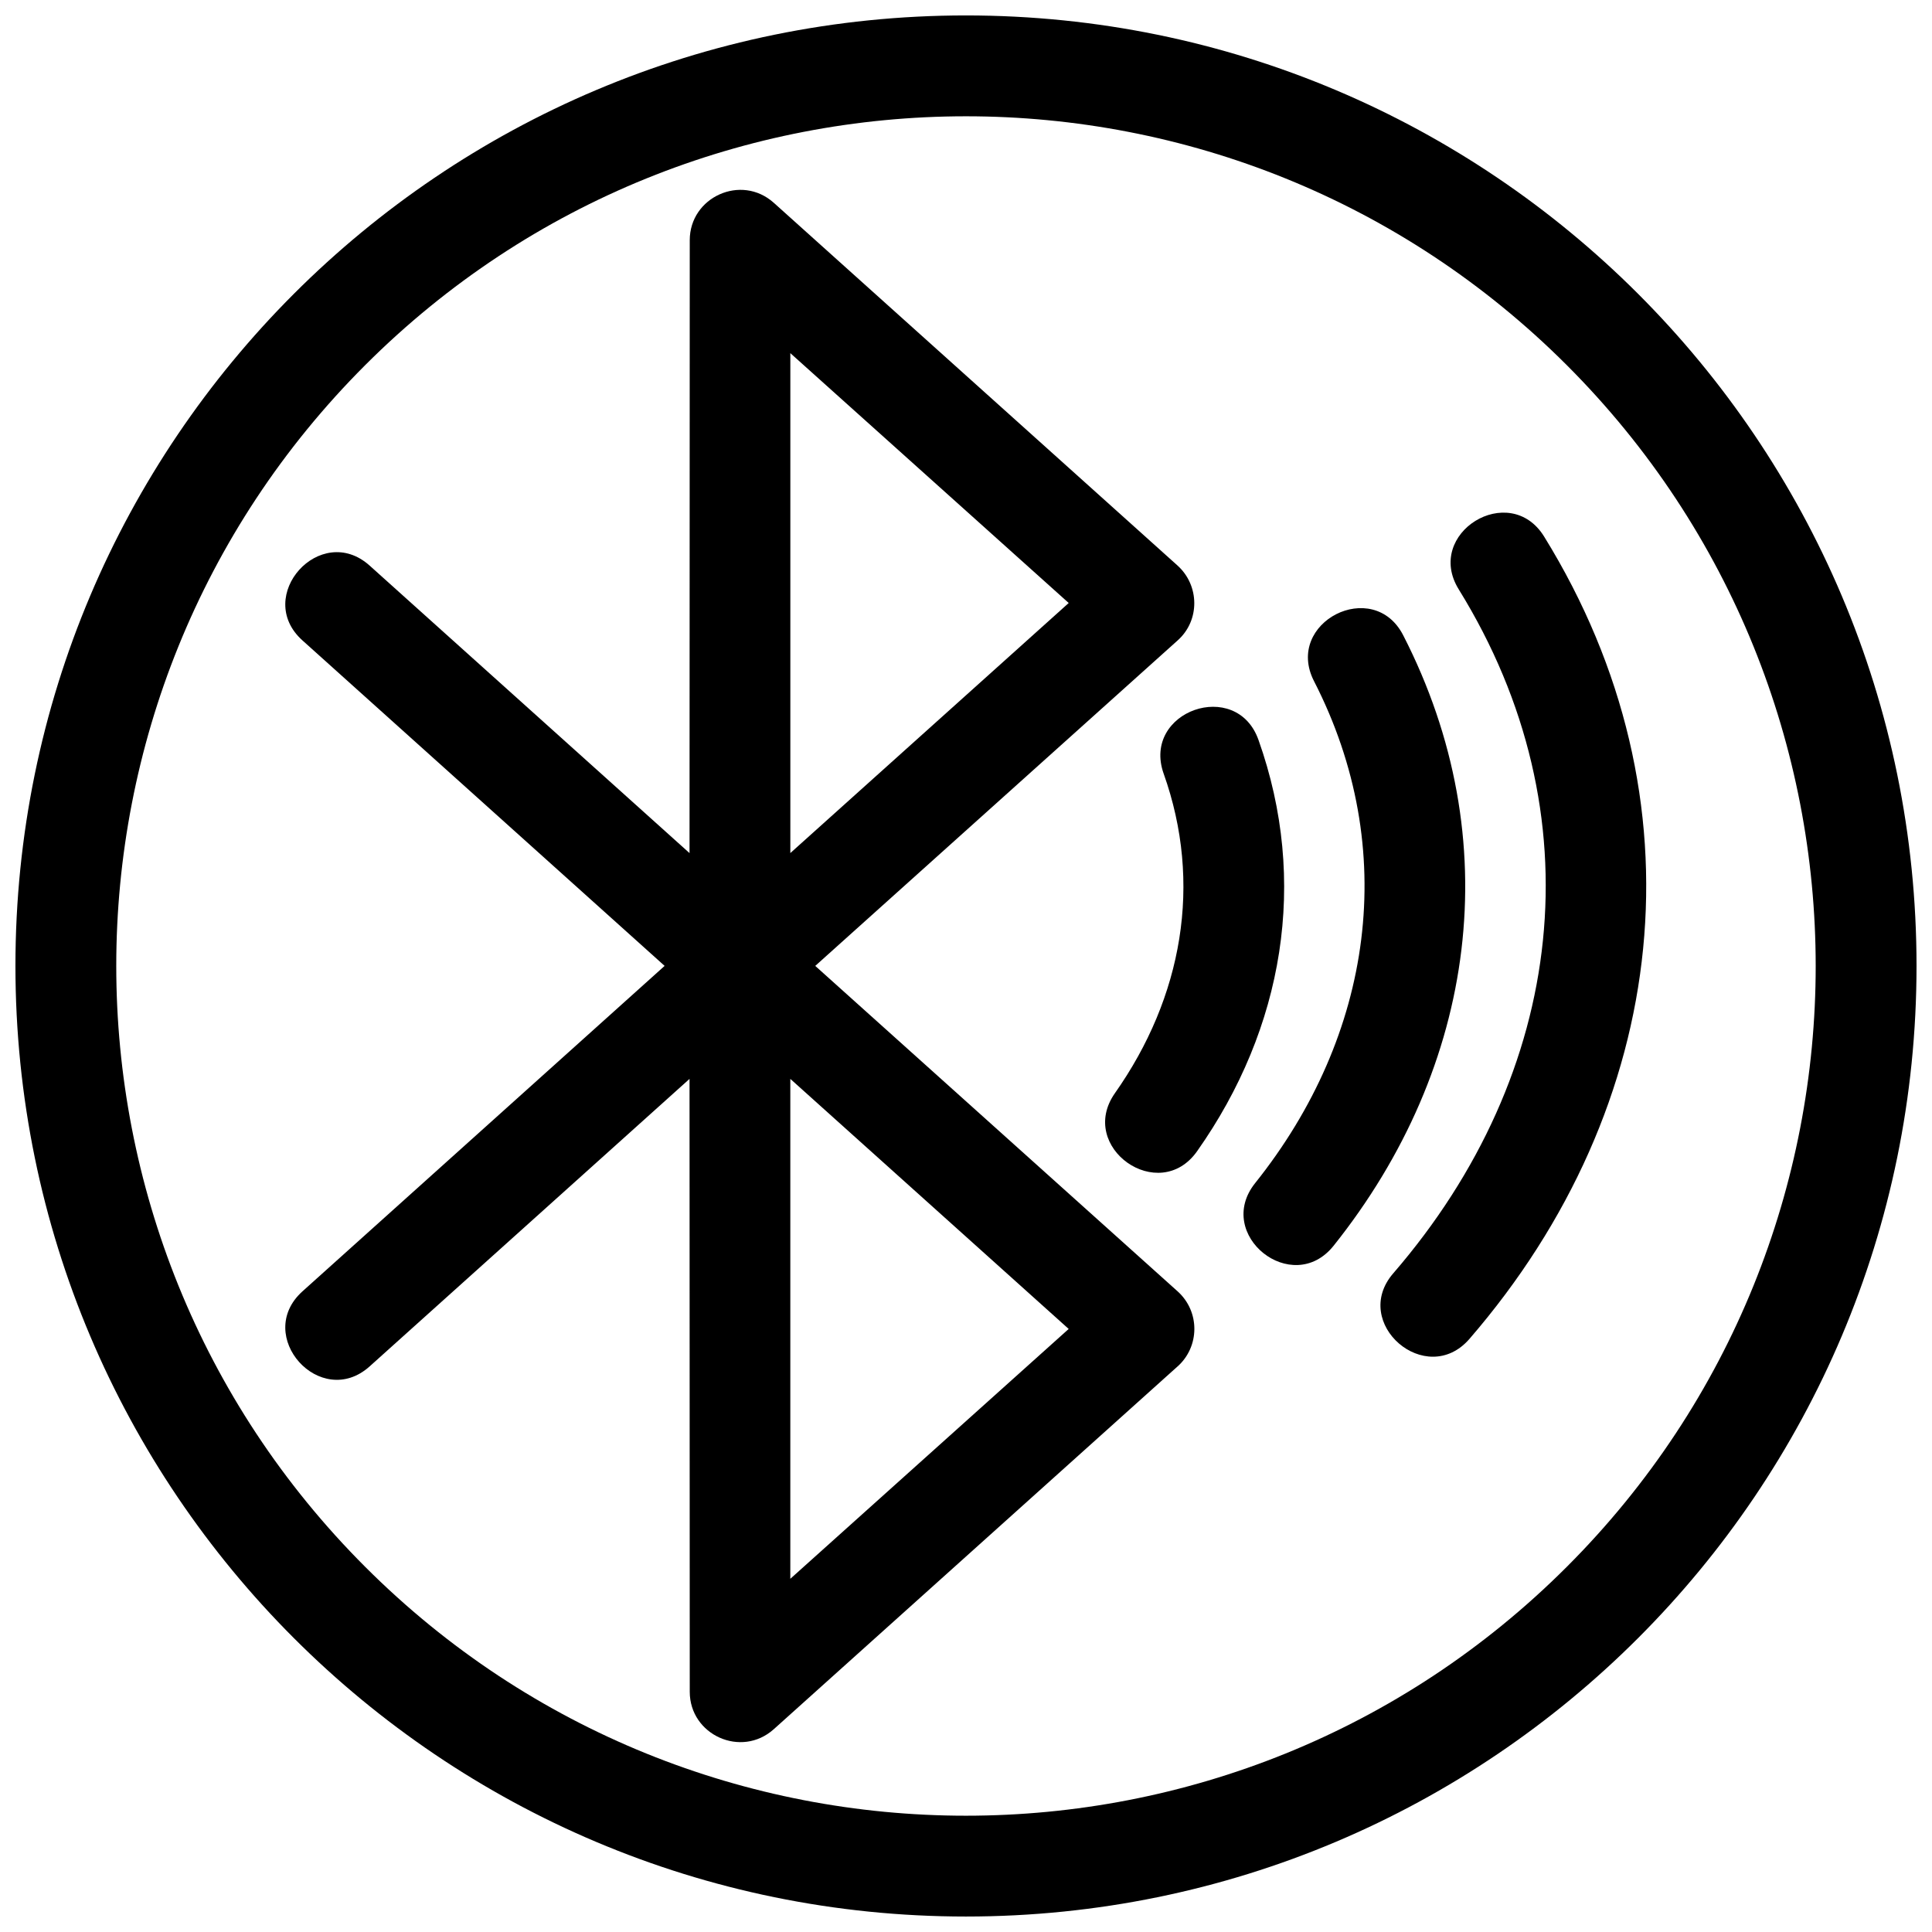
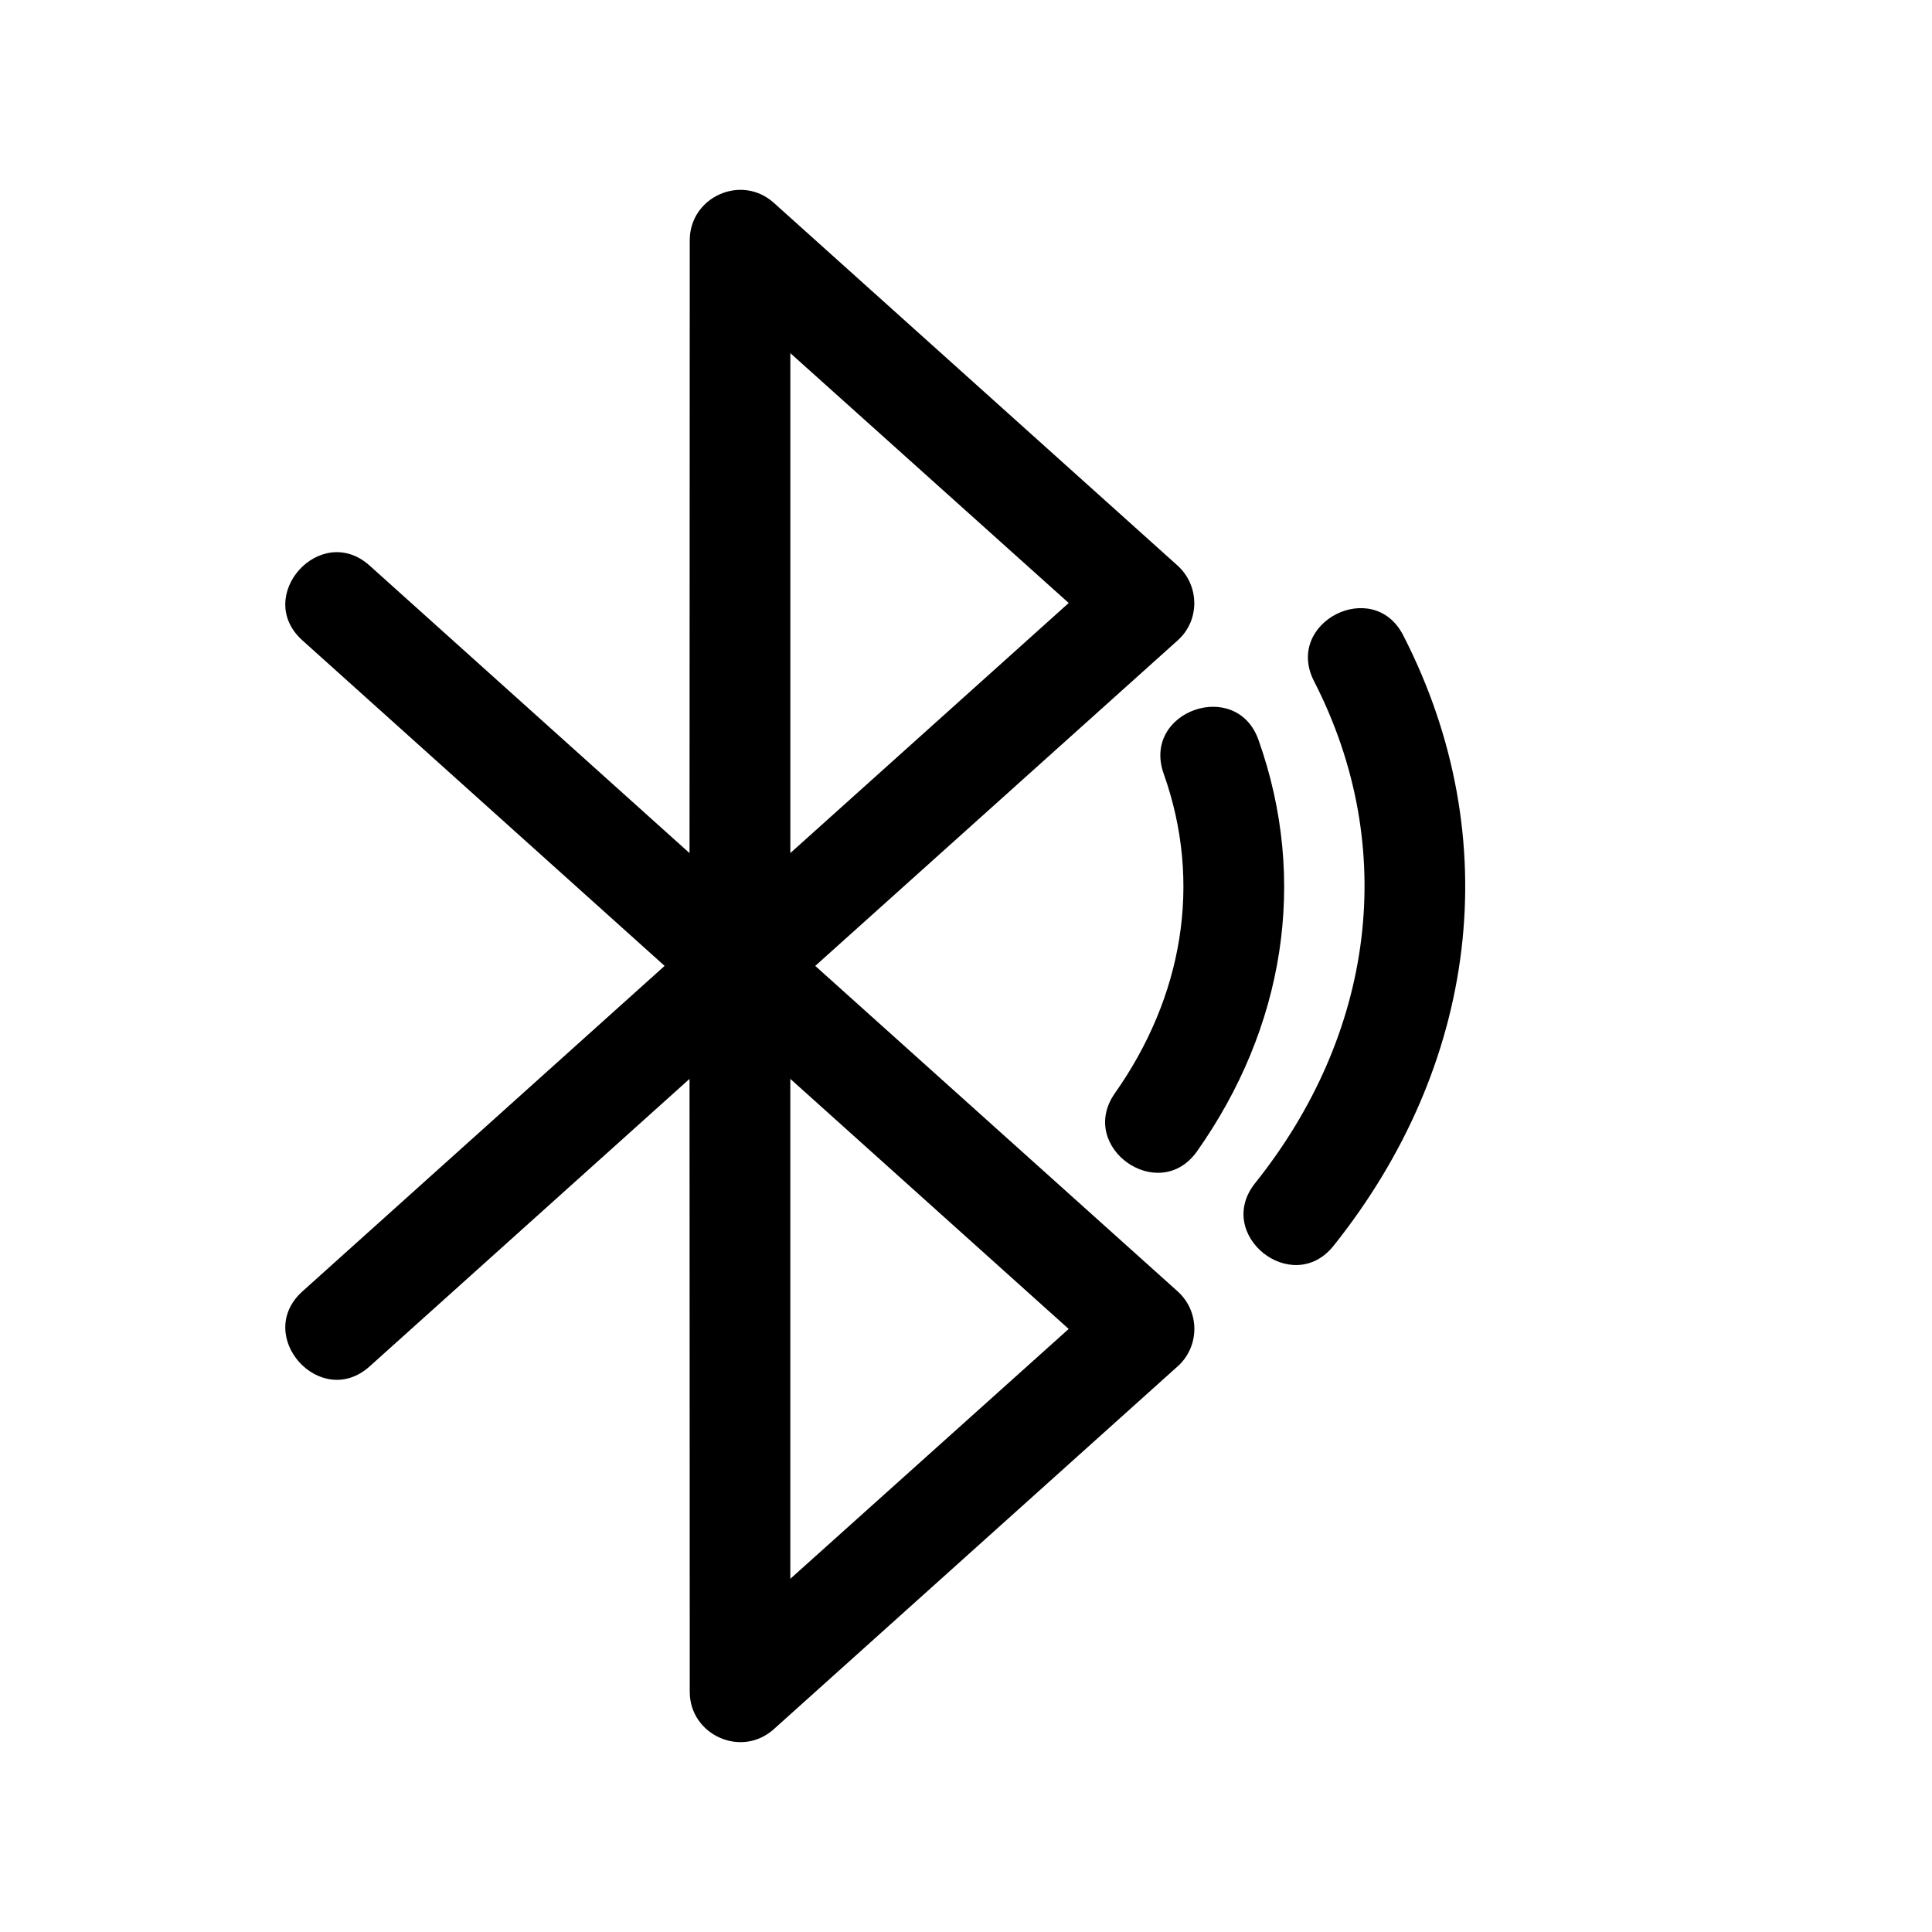
<svg xmlns="http://www.w3.org/2000/svg" width="800px" height="800px" version="1.1" viewBox="144 144 512 512">
  <defs>
    <clipPath id="a">
-       <path d="m148.09 148.09h503.81v503.81h-503.81z" />
-     </clipPath>
+       </clipPath>
  </defs>
  <path d="m427.22 303.8-73.773-66.211v132.48zm28.812 202.35-106.97 96.105c-8.645 7.742-22.27 1.5-22.27-9.906l-0.059-162.43-84.758 76.176c-13.027 11.707-30.855-8.105-17.828-19.867l95.984-86.258-95.984-86.258c-13.027-11.707 4.801-31.516 17.828-19.809l84.758 76.176 0.059-162.43c0-11.406 13.625-17.648 22.27-9.906l106.97 96.105c5.883 5.281 6.004 14.586 0.059 19.867l-96.043 86.258 96.043 86.258c5.941 5.344 5.883 14.648-0.059 19.93zm-102.59 56.246 73.773-66.211-73.773-66.27z" />
  <path d="m452.37 349c-5.824-16.566 19.328-25.391 25.152-8.883 13.266 37.336 6.723 76.355-16.266 108.95-10.086 14.348-31.875-1.02-21.789-15.367 17.887-25.391 23.289-55.586 12.906-84.699z" />
  <path d="m492.23 324.52c-7.984-15.605 15.727-27.672 23.652-12.125 27.734 54.086 19.508 114.23-18.488 161.77-10.926 13.625-31.695-2.941-20.77-16.629 31.336-39.199 38.418-88.539 15.605-133.02z" />
-   <path d="m530.59 300.2c-9.246-14.887 13.445-28.875 22.629-13.988 42.918 69.453 33.617 150.85-19.809 212.62-11.465 13.207-31.633-4.203-20.168-17.406 45.801-53.004 54.145-121.73 17.348-181.22z" />
  <g clip-path="url(#a)">
-     <path d="m399.97 148.09c139.14 0 251.93 112.79 251.93 251.88 0 139.14-112.79 251.93-251.93 251.93-139.08 0-251.88-112.79-251.88-251.93 0-139.08 112.79-251.88 251.88-251.88zm159.25 92.684c-87.941-87.941-230.5-87.941-318.45 0s-87.941 230.5 0 318.45 230.5 87.941 318.45 0 87.941-230.5 0-318.45z" />
-   </g>
+     </g>
</svg>